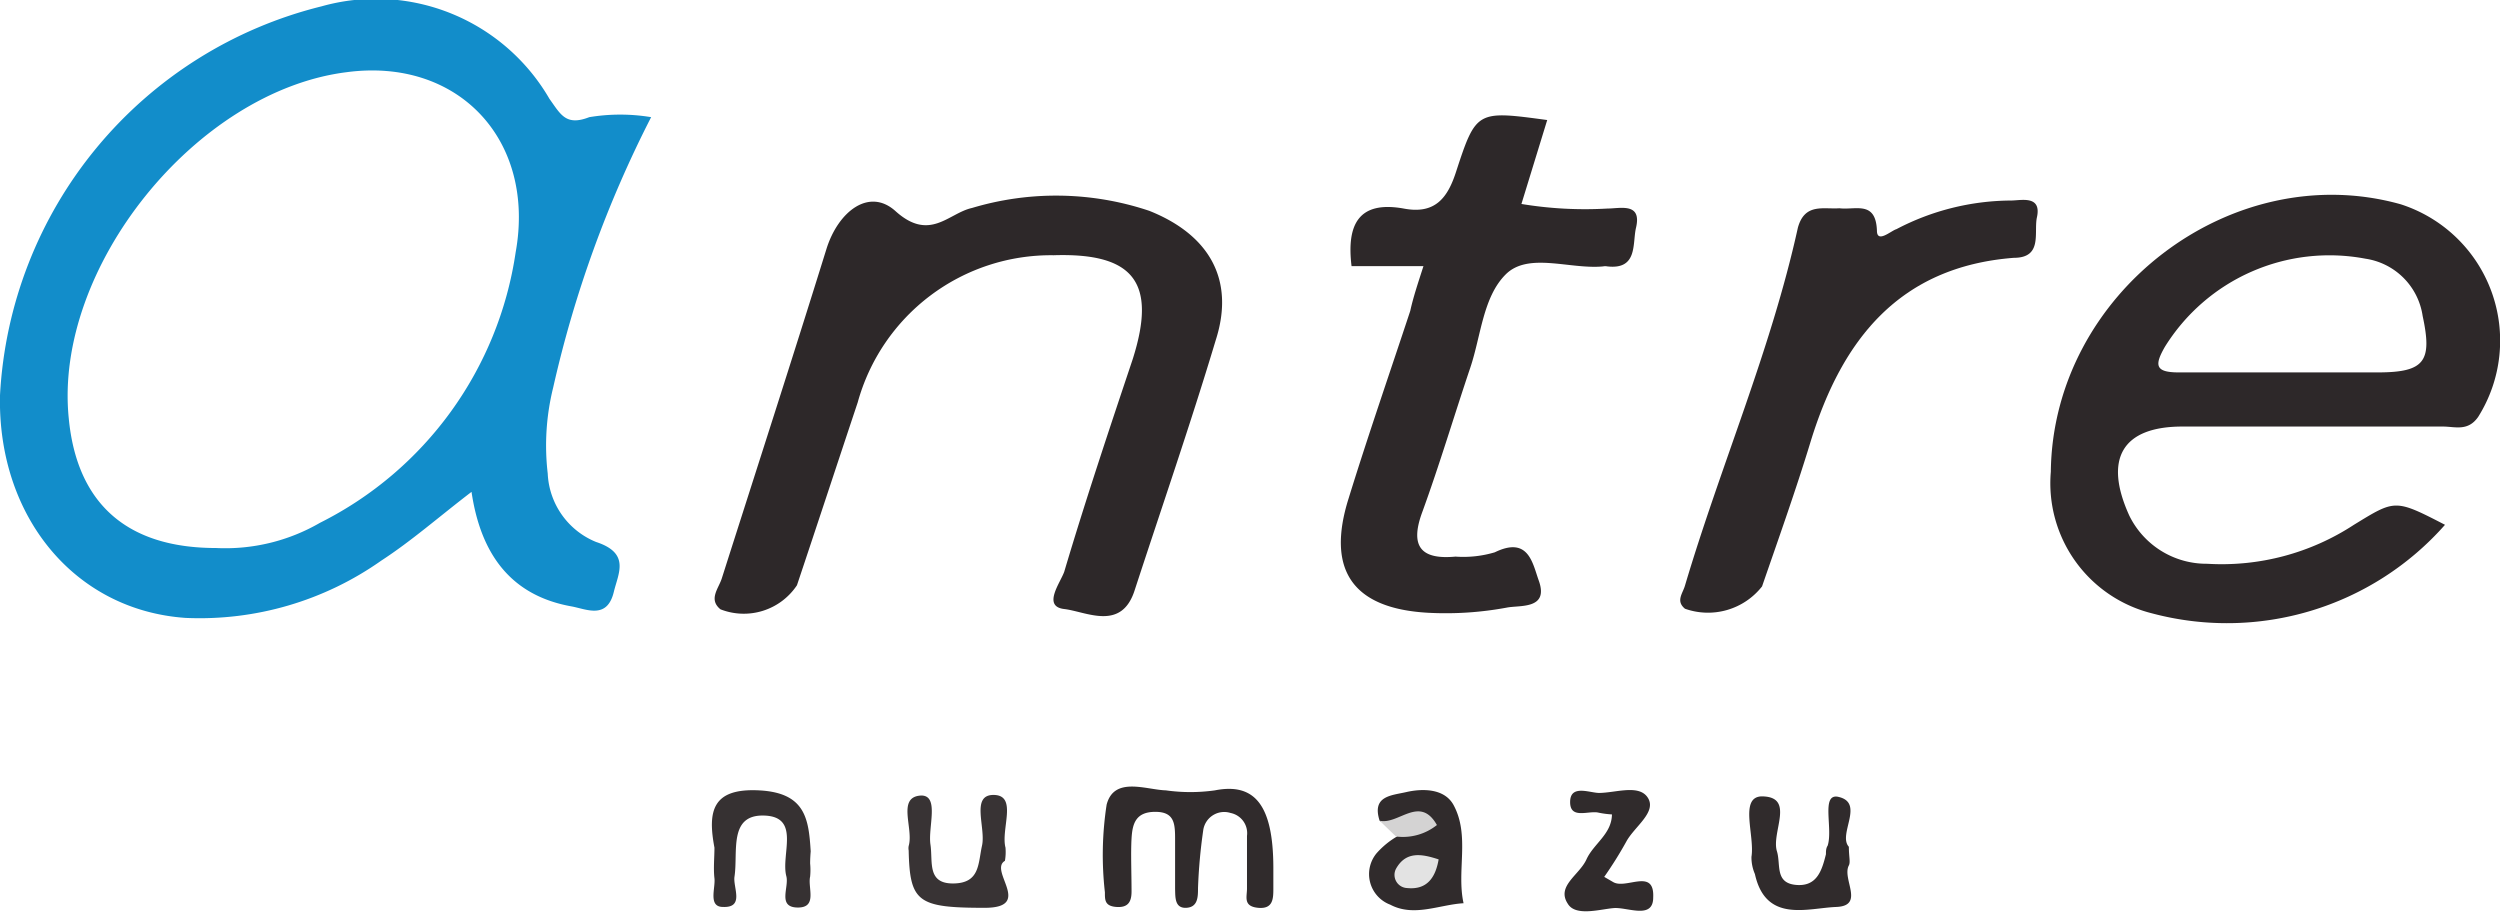
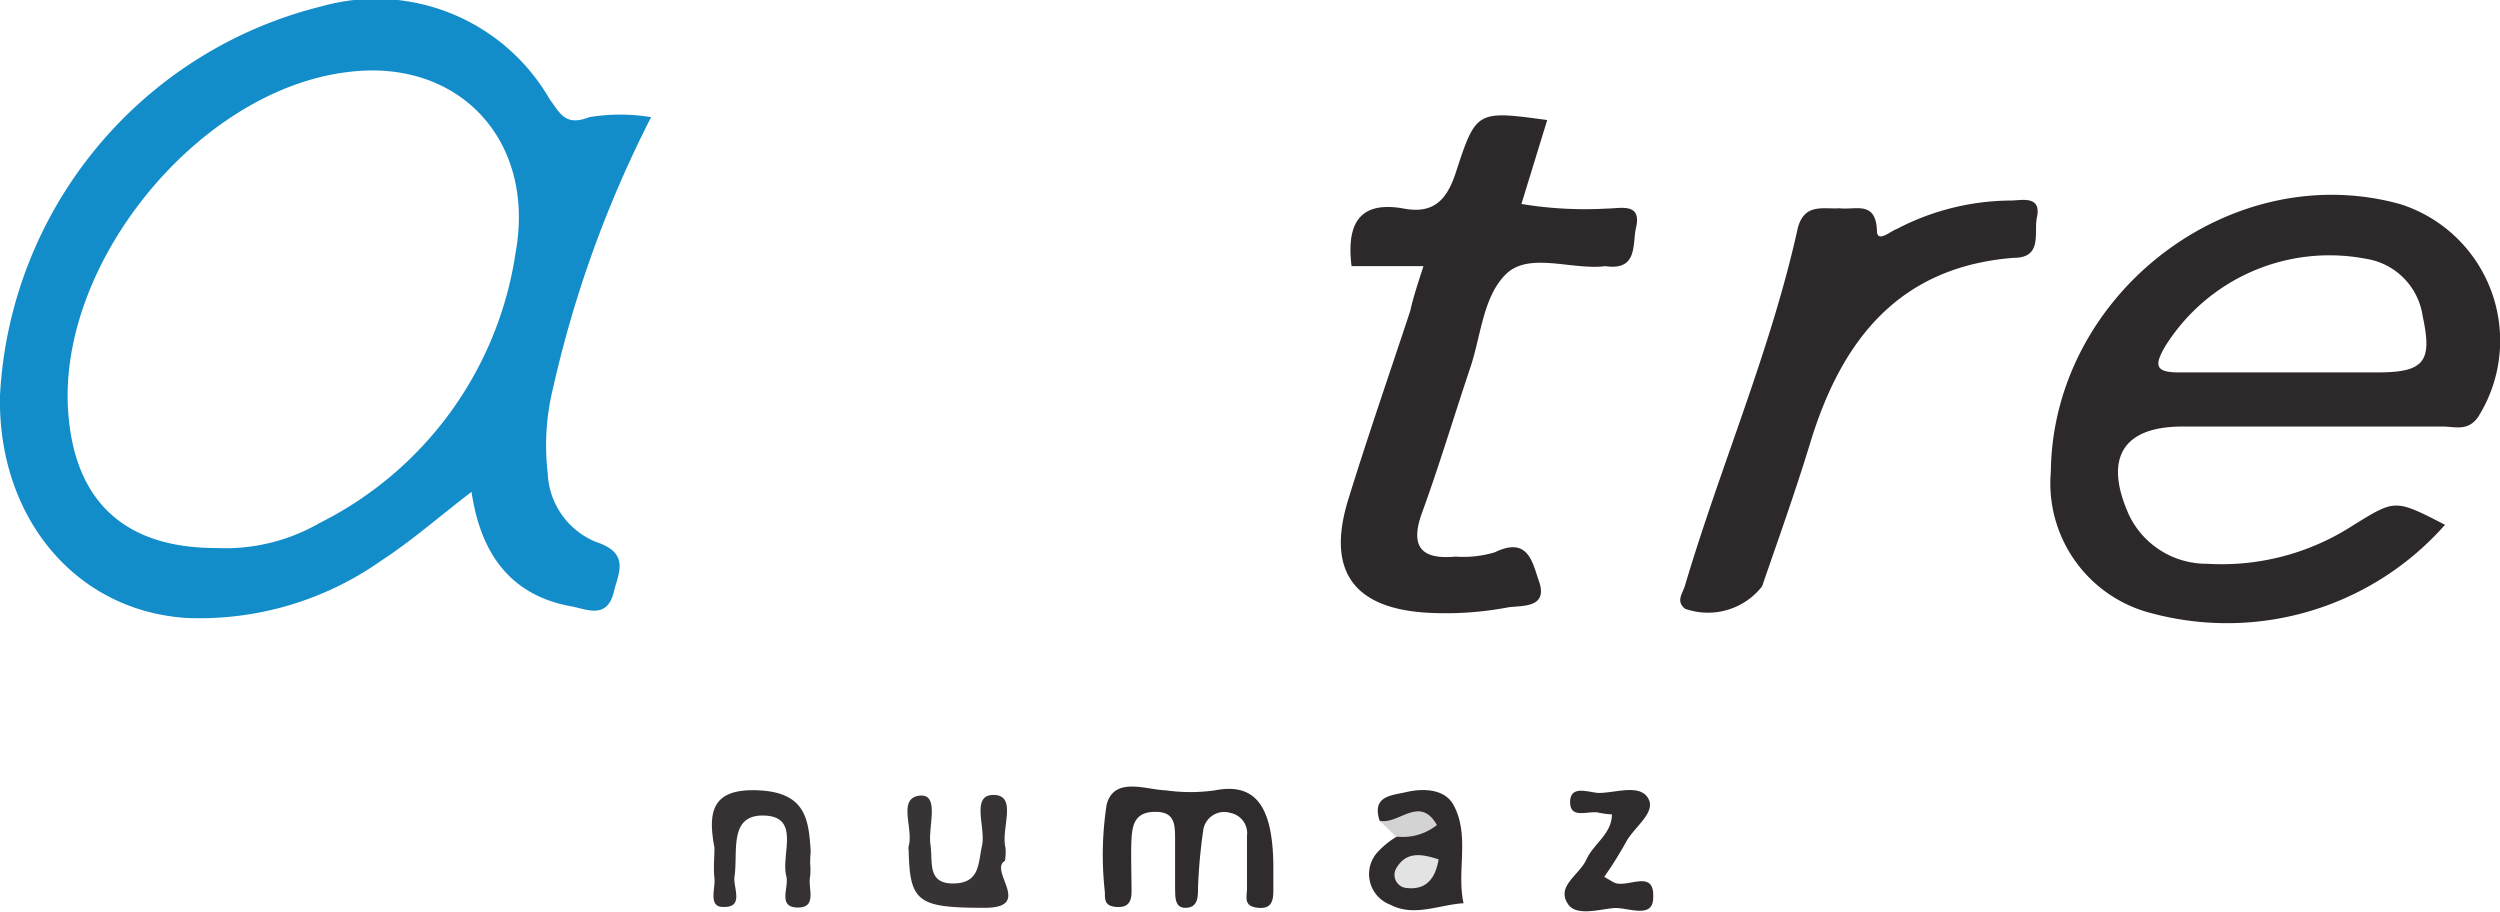
<svg xmlns="http://www.w3.org/2000/svg" width="87.27" height="31.82" viewBox="0 0 87.27 31.82">
  <defs>
    <style>.cls-1{isolation:isolate;}.cls-2{mix-blend-mode:multiply;}.cls-3{fill:#2d2829;}.cls-4{fill:#302b2c;}.cls-5{fill:#383334;}.cls-6{fill:#363132;}.cls-7{fill:#d4d3d3;}.cls-8{fill:#128dca;}.cls-9{fill:#e3e3e3;}</style>
  </defs>
  <g class="cls-1">
    <g id="レイヤー_2" data-name="レイヤー 2">
      <g id="bg">
        <g class="cls-2">
          <g id="oRBts3">
-             <path class="cls-3" d="M36.78,8.91a7,7,0,0,0-6.84,5.14c-.71,2.13-1.41,4.26-2.12,6.38a2.23,2.23,0,0,1-2.67.84c-.43-.35-.06-.73.05-1.09,1.22-3.83,2.46-7.66,3.65-11.49.41-1.31,1.49-2.15,2.41-1.32,1.2,1.08,1.85.07,2.67-.11a10.22,10.22,0,0,1,6.19.1c2.08.83,3,2.39,2.32,4.51-.88,2.93-1.88,5.82-2.83,8.73-.46,1.45-1.69.75-2.46.66s-.14-.91,0-1.3c.74-2.49,1.58-5,2.39-7.42C40.39,9.87,39.59,8.82,36.78,8.91Z" />
            <path class="cls-3" d="M49.69,9.29H47.18C47,7.82,47.44,7,49,7.28c1.1.21,1.54-.37,1.84-1.32.69-2.11.73-2.1,3.17-1.77l-.9,2.93a13.57,13.57,0,0,0,3,.16c.45,0,1.21-.22,1,.67-.13.55.07,1.47-1,1.35a.38.38,0,0,0-.15,0c-1.16.11-2.61-.51-3.4.28s-.86,2.13-1.23,3.24c-.57,1.69-1.08,3.41-1.69,5.08-.44,1.21,0,1.64,1.17,1.53a3.83,3.83,0,0,0,1.37-.15c1.19-.58,1.32.4,1.54,1,.35,1-.67.84-1.12.93a11.62,11.62,0,0,1-2.76.18c-2.63-.15-3.55-1.5-2.76-4,.68-2.2,1.43-4.36,2.15-6.54C49.33,10.39,49.49,9.91,49.69,9.29Z" />
            <path class="cls-3" d="M64.21,7.27c.56.07,1.27-.28,1.31.78,0,.46.5,0,.68-.05a8.69,8.69,0,0,1,4-1c.35,0,1.09-.2.9.61C71,8.14,71.3,9,70.3,9c-4,.31-6,2.86-7.09,6.4-.52,1.71-1.12,3.39-1.7,5.07a2.4,2.4,0,0,1-2.69.78c-.33-.27-.08-.53,0-.81,1.24-4.18,3-8.22,3.94-12.49C63,7.08,63.65,7.31,64.21,7.27Z" />
            <path class="cls-4" d="M44.45,30.26V31c0,.36,0,.74-.53.69s-.39-.38-.39-.67c0-.62,0-1.23,0-1.84a.72.72,0,0,0-.57-.8A.74.74,0,0,0,42,29a18.67,18.67,0,0,0-.18,2c0,.3,0,.67-.41.69s-.38-.38-.39-.66c0-.56,0-1.13,0-1.69s0-1-.69-1-.8.42-.83.93,0,1.23,0,1.85c0,.36-.12.57-.53.54s-.4-.25-.4-.51a11.55,11.55,0,0,1,.06-3.06c.26-1,1.38-.52,2.07-.5a6.12,6.12,0,0,0,1.71,0C43.83,27.31,44.44,28.15,44.45,30.26Z" />
            <path class="cls-4" d="M48.16,28.65c-.28-.87.41-.88.93-1s1.32-.15,1.65.45c.58,1.07.1,2.3.35,3.43-.85.05-1.73.49-2.56.05a1.14,1.14,0,0,1-.48-1.79,2.89,2.89,0,0,1,.7-.58,1.61,1.61,0,0,1,1.11-.41C49.26,28.68,48.68,29,48.16,28.65Z" />
            <path class="cls-5" d="M35.08,30.05c-.58.34,1,1.63-.69,1.64-2.35,0-2.63-.19-2.67-2a.43.43,0,0,1,0-.16c.18-.61-.43-1.72.44-1.76.64,0,.23,1.11.32,1.71s-.13,1.37.8,1.36.86-.69,1-1.32-.41-1.79.42-1.77.23,1.2.4,1.84A1.81,1.81,0,0,1,35.08,30.05Z" />
-             <path class="cls-4" d="M64.54,29.56c0,.35.06.53,0,.65-.25.47.57,1.41-.44,1.45s-2.46.57-2.84-1.15a1.46,1.46,0,0,1-.12-.6c.12-.74-.43-2.08.35-2.11,1.2,0,.33,1.25.54,1.92.14.46-.08,1.1.66,1.17s.91-.51,1.05-1.07c0-.1,0-.21.06-.3.19-.59-.23-1.79.34-1.71C65.13,28,64.14,29.12,64.54,29.56Z" />
            <path class="cls-6" d="M28.28,30.14a2.36,2.36,0,0,1,0,.46c-.09.39.27,1.09-.44,1.08s-.29-.71-.39-1.09c-.2-.75.51-2.07-.76-2.12s-.92,1.27-1.05,2.13c-.06.37.36,1.09-.4,1.06-.53,0-.26-.66-.3-1s0-.73,0-1.07c-.24-1.27-.08-2.08,1.55-2s1.74,1,1.81,2.13C28.29,29.83,28.28,30,28.28,30.14Z" />
            <path class="cls-4" d="M56.27,28.43a3.2,3.2,0,0,1-.46-.06c-.34-.09-1,.25-1-.37s.66-.33,1-.32c.59,0,1.42-.32,1.72.18s-.48,1-.76,1.52A13.54,13.54,0,0,1,56,30.61l.31.18c.45.27,1.45-.51,1.4.54,0,.78-.9.33-1.38.37S55,32,54.73,31.55c-.41-.62.4-1,.65-1.55S56.26,29.12,56.27,28.43Z" />
            <path class="cls-7" d="M48.16,28.65c.66.15,1.4-.91,2,.15a1.9,1.9,0,0,1-1.43.4Z" />
            <path class="cls-8" d="M20.81,18.92a2.71,2.71,0,0,1-1.69-2.39,8.4,8.4,0,0,1,.19-3,40,40,0,0,1,3.42-9.44,6.58,6.58,0,0,0-2.16,0c-.82.32-1-.1-1.39-.64A7,7,0,0,0,11.23.22,14.8,14.8,0,0,0,0,13.8C-.09,18,2.58,21.3,6.48,21.57a11,11,0,0,0,6.83-2c1.06-.69,2-1.52,3.15-2.4.32,2.16,1.36,3.62,3.5,4,.53.1,1.24.46,1.47-.52C21.59,20,22,19.31,20.81,18.92ZM18,8.81a12.61,12.61,0,0,1-6.83,9.44,6.59,6.59,0,0,1-3.63.88c-3.14,0-4.86-1.58-5.14-4.53C1.87,9.35,6.84,3.18,12.1,2.52,16,2,18.71,4.89,18,8.81Z" />
            <path class="cls-3" d="M83.8,7.13c-5.9-1.65-12.14,3.11-12.21,9.34a4.68,4.68,0,0,0,3.53,4.94,10.15,10.15,0,0,0,10.23-3.09c-1.76-.91-1.74-.88-3.18,0a8.42,8.42,0,0,1-5.12,1.36A3,3,0,0,1,74.33,18c-.91-2-.23-3.11,1.85-3.11,3,0,6.07,0,9.1,0,.42,0,.87.18,1.23-.34A5,5,0,0,0,83.8,7.13ZM83,13H79.75c-1.23,0-2.46,0-3.7,0-.83,0-.84-.26-.48-.89a6.76,6.76,0,0,1,7-3.08,2.37,2.37,0,0,1,2,2C84.91,12.61,84.65,13,83,13Z" />
            <path class="cls-9" d="M50.22,30c-.11.64-.41,1.07-1.1,1a.46.46,0,0,1-.39-.67C49.08,29.7,49.64,29.81,50.22,30Z" />
          </g>
        </g>
      </g>
    </g>
  </g>
</svg>